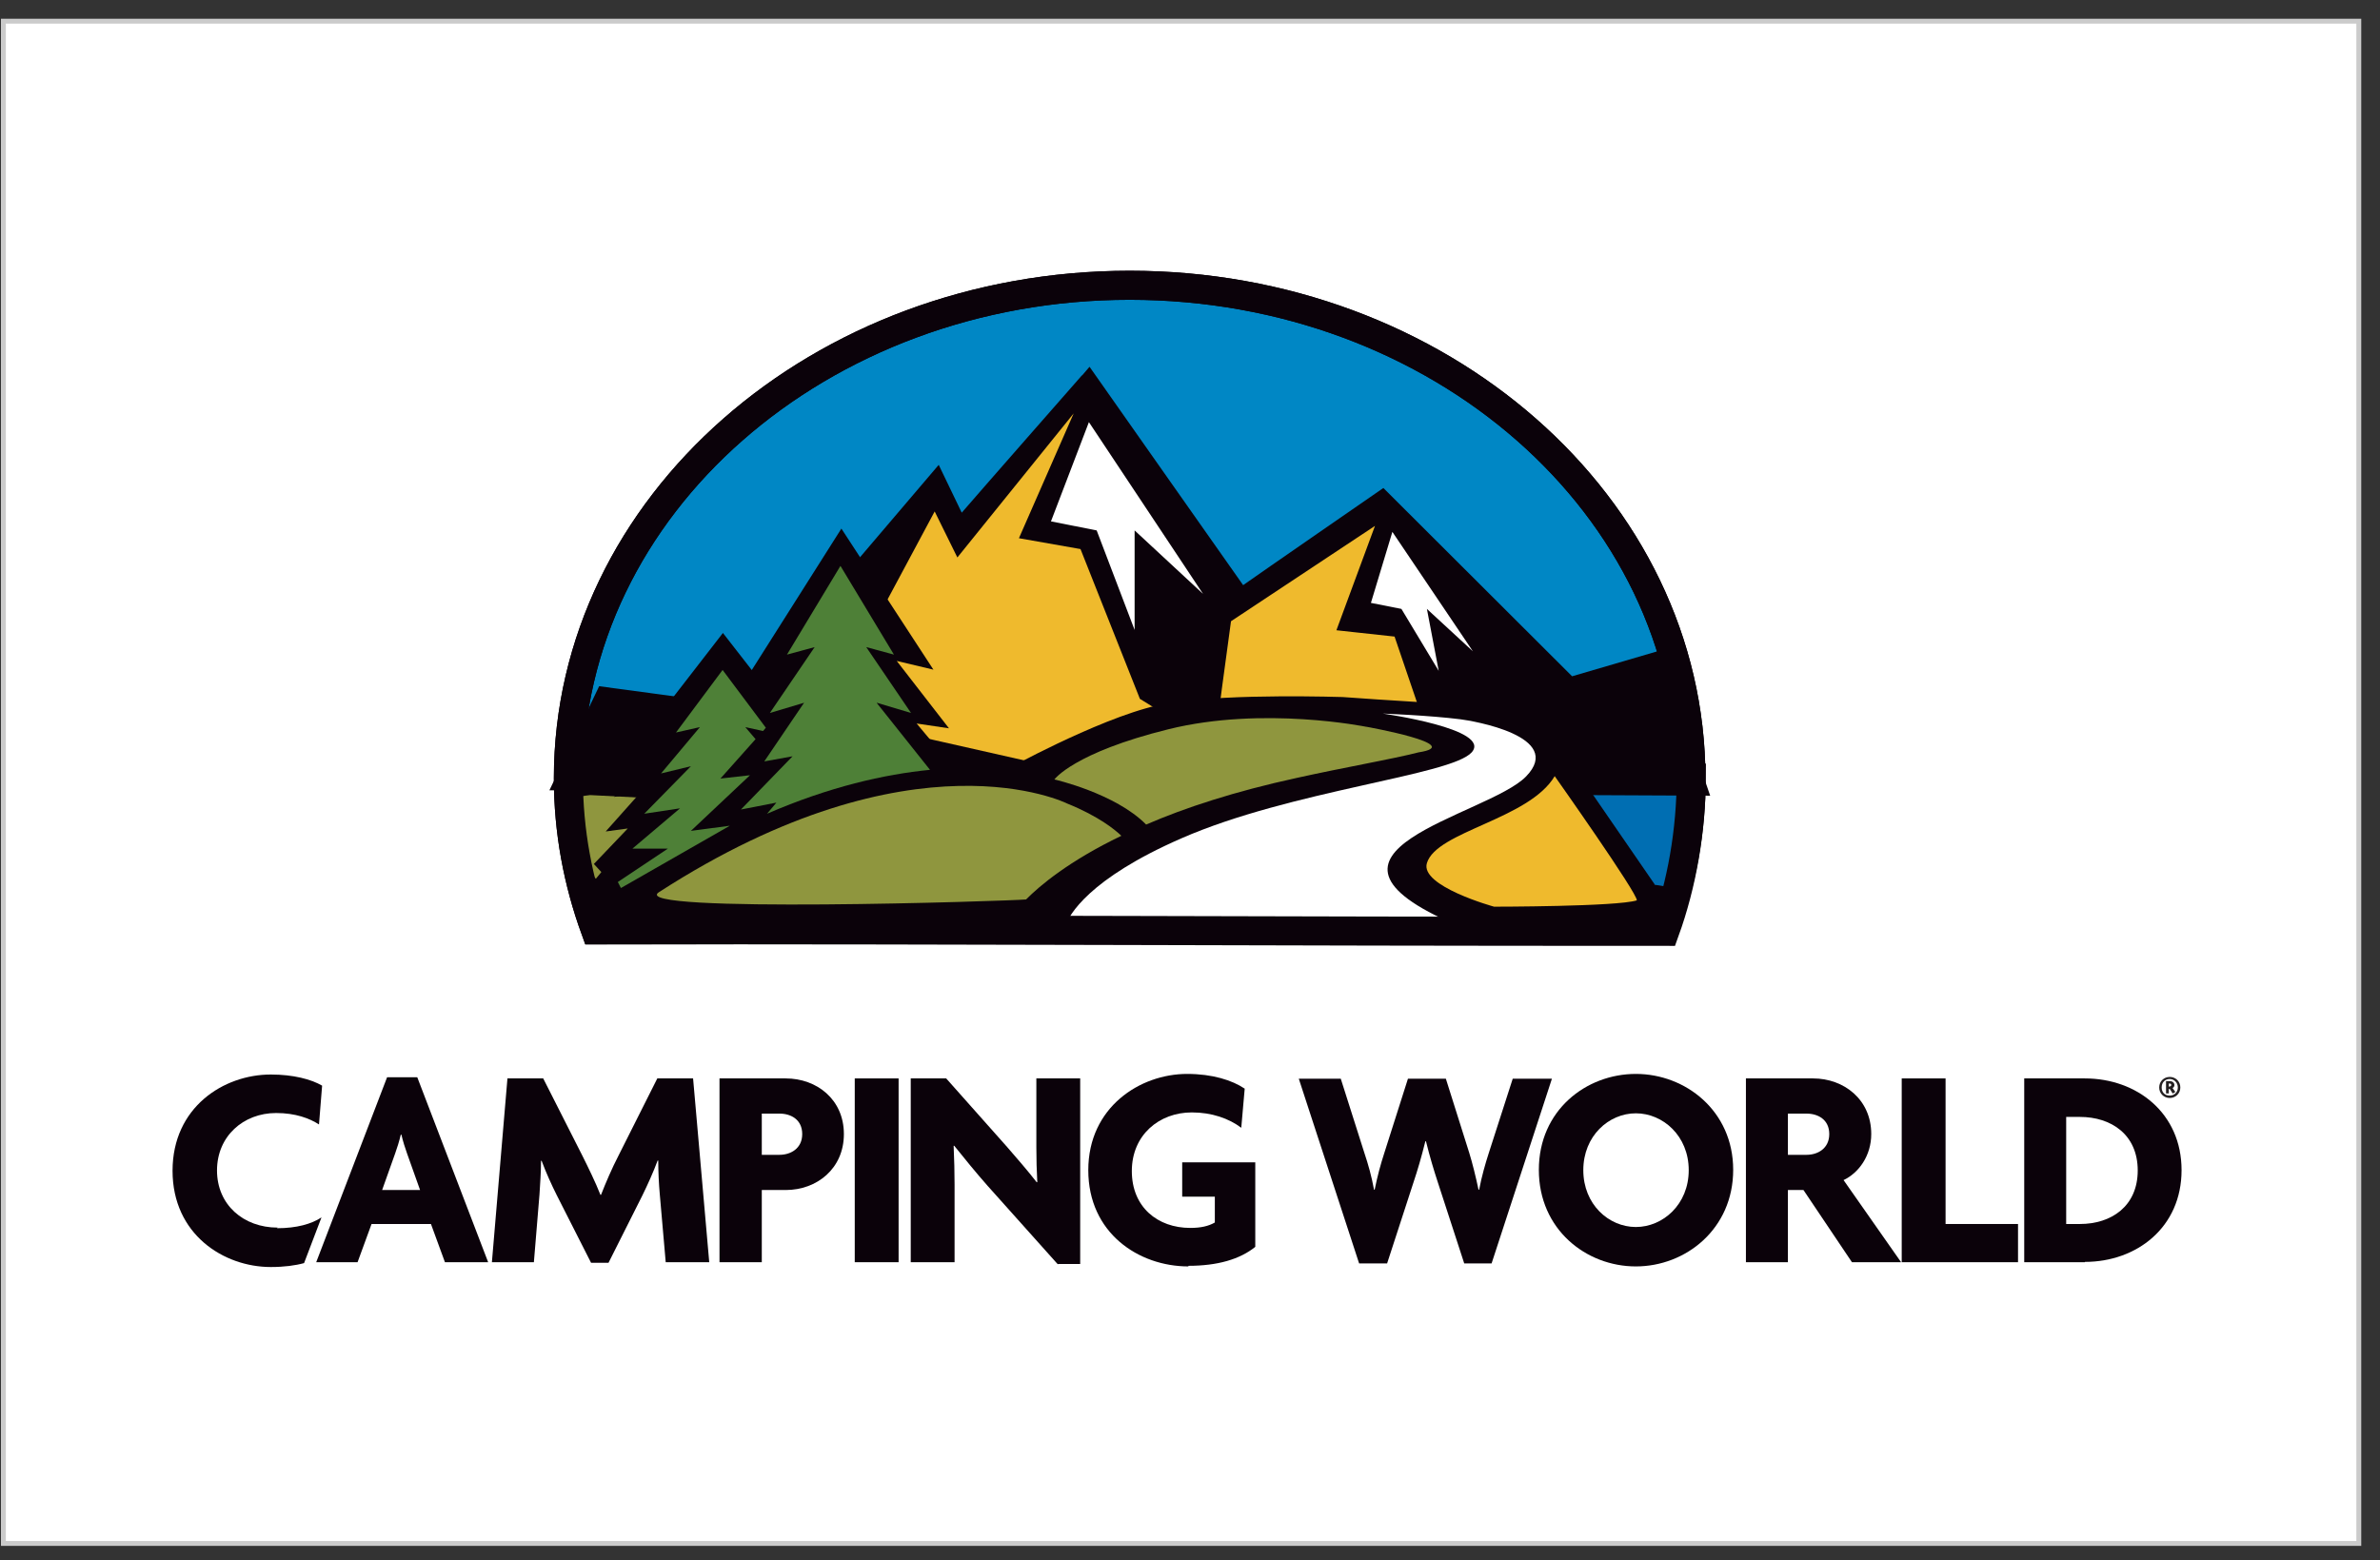
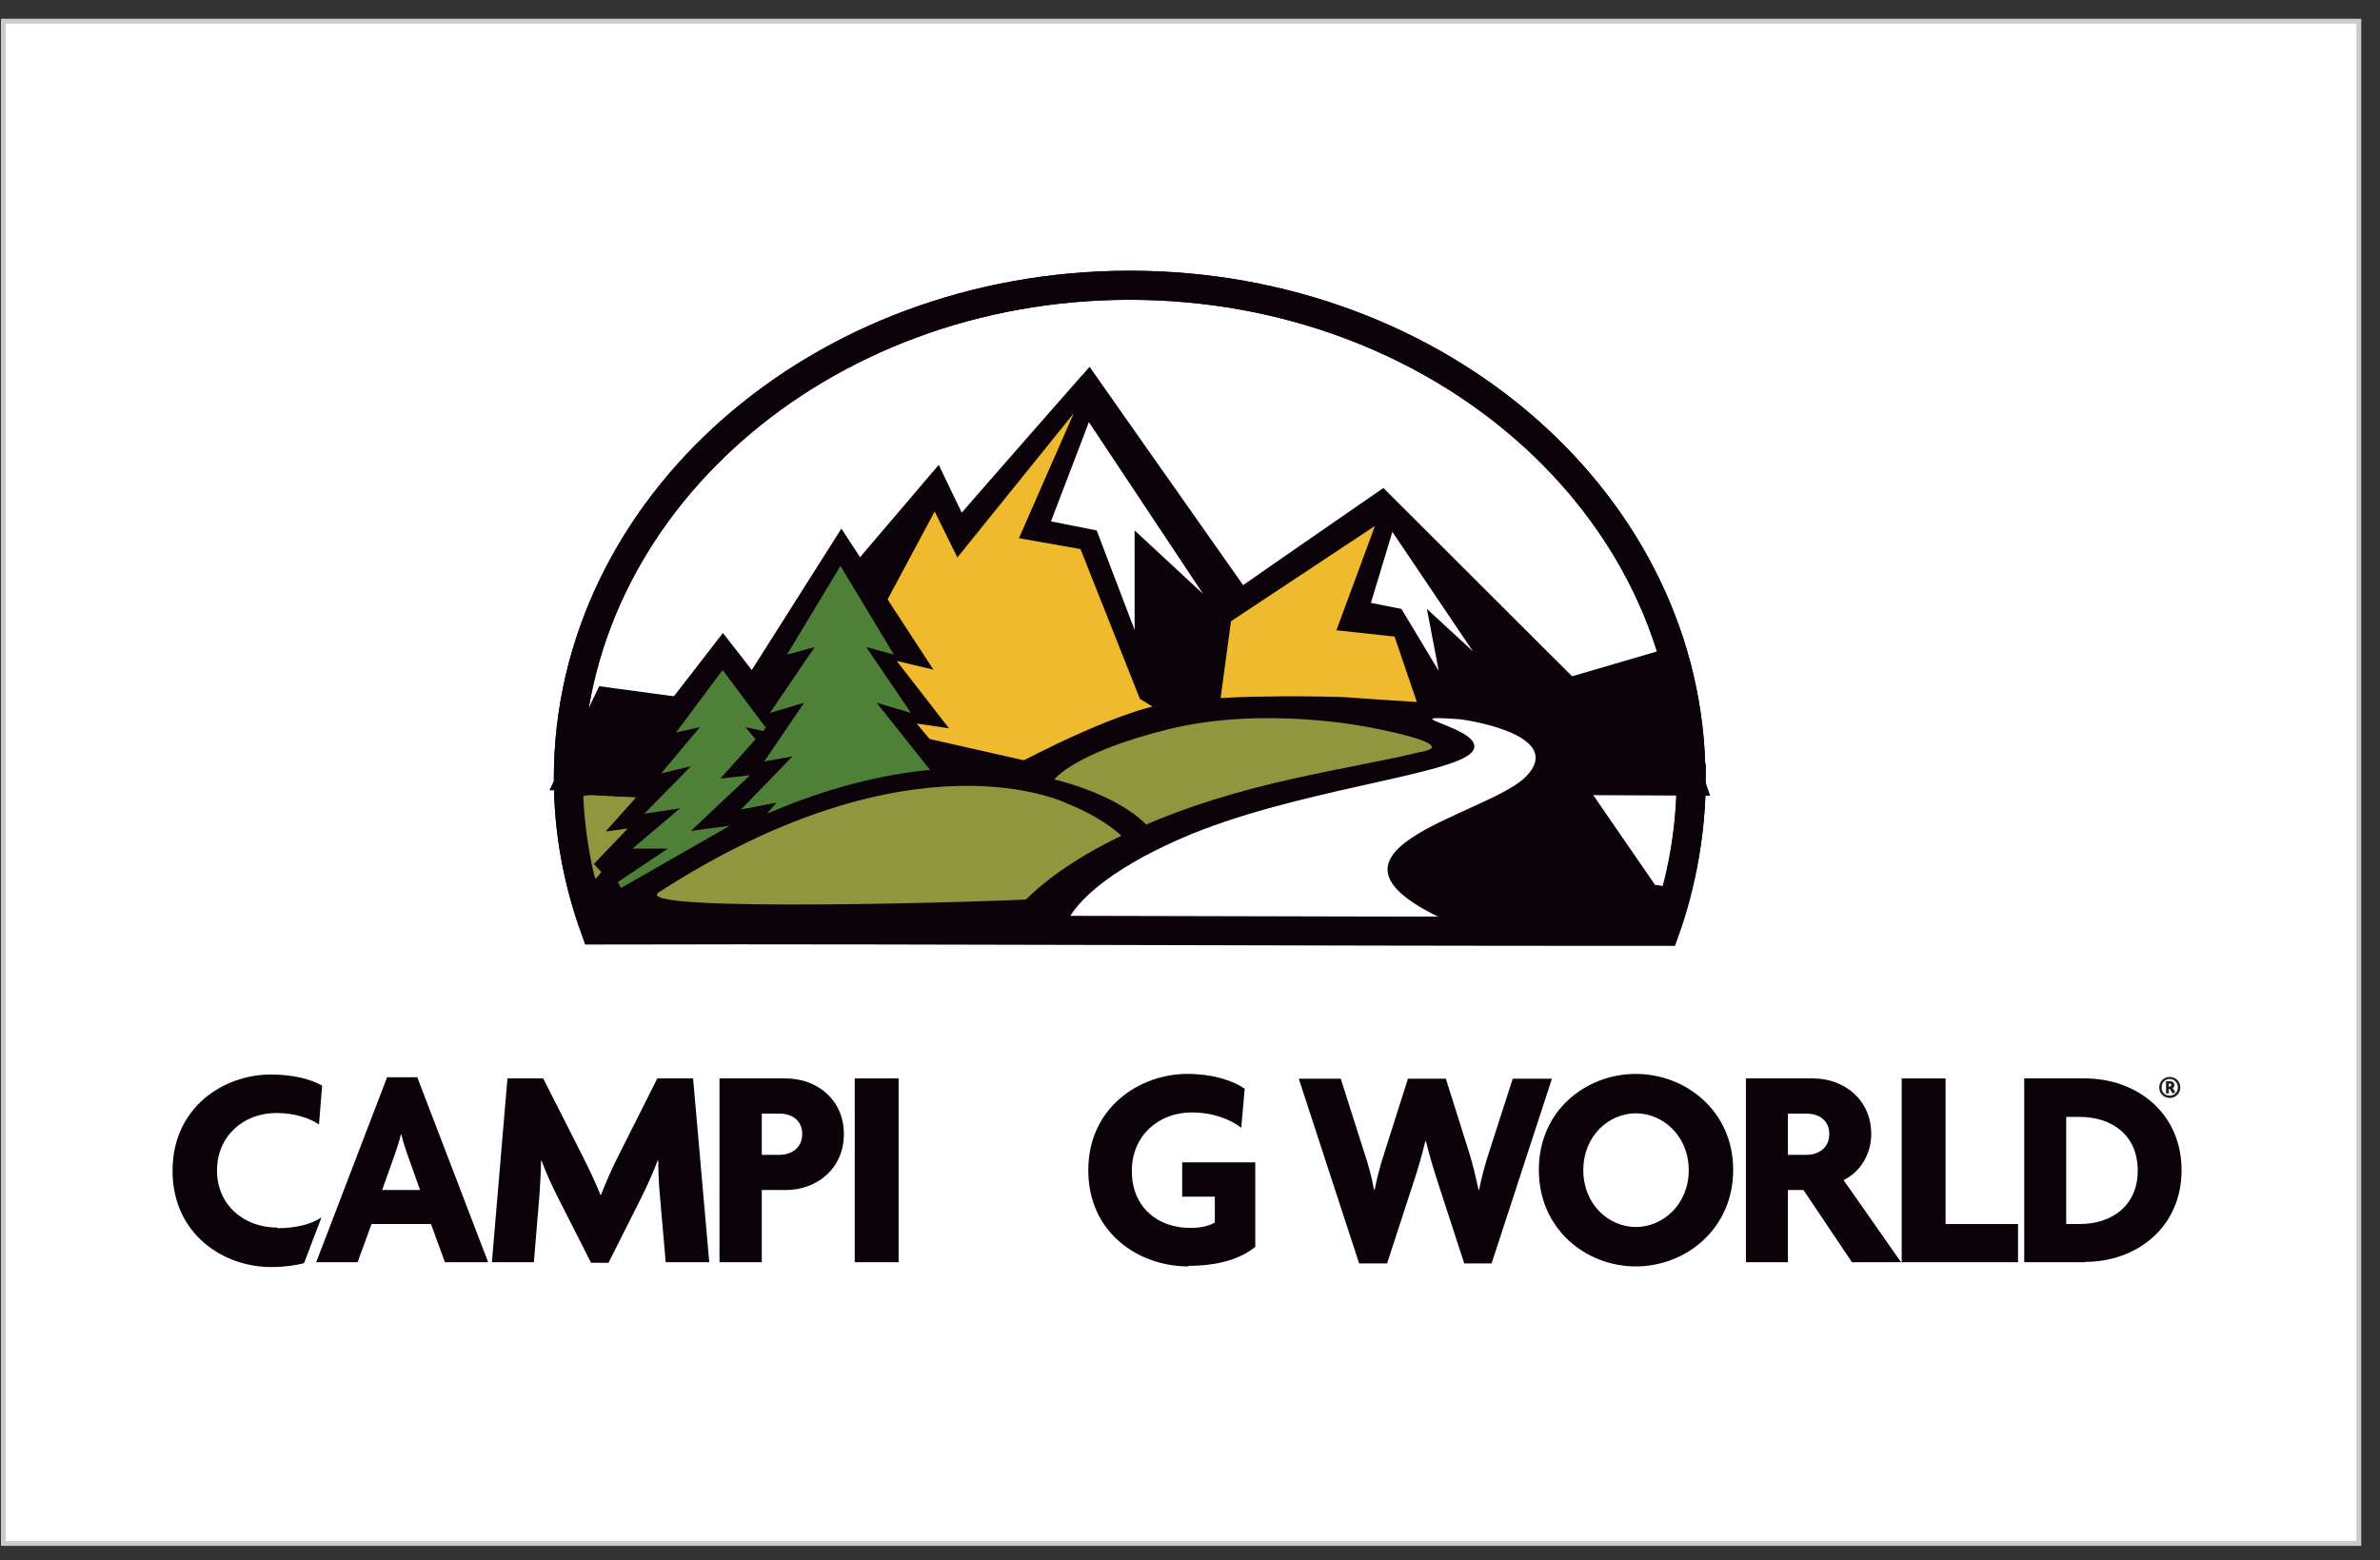
<svg xmlns="http://www.w3.org/2000/svg" width="122" height="80" viewBox="0 0 122 80" fill="none">
  <rect x="0" y="0" width="122" height="80" fill="#333333" stroke="none" />
  <path d="M120.914 1.086H0.174V79.134H120.914V1.086Z" fill="white" stroke="#CBCBCB" stroke-width="0.25" stroke-miterlimit="10" />
-   <path d="M86.692 39.902C86.692 42.57 86.214 45.16 85.338 47.581C63.086 47.581 52.28 47.659 30.523 47.674C29.63 45.222 29.136 42.616 29.136 39.902C29.136 25.945 42.015 14.626 57.906 14.626C73.798 14.626 86.677 25.945 86.677 39.902" fill="#0087C5" />
  <path d="M86.692 39.902C86.692 42.57 86.214 45.16 85.338 47.581C63.086 47.581 52.28 47.659 30.523 47.674C29.63 45.222 29.136 42.616 29.136 39.902C29.136 25.945 42.015 14.626 57.906 14.626C73.798 14.626 86.677 25.945 86.677 39.902H86.692Z" stroke="#0B020A" stroke-width="1.49" />
-   <path d="M81.161 40.349L86.326 40.534L85.162 46.579L81.161 40.349Z" fill="#006EB2" />
  <path d="M55.467 19.237C55.467 19.237 50.08 25.375 49.299 26.285C48.964 25.591 48.119 23.833 48.119 23.833L43.72 28.999C43.72 28.999 40.723 35.907 40.484 36.493C39.831 36.416 30.713 35.183 30.713 35.183L28.163 40.519L87.664 40.796L85.114 33.348C85.114 33.348 81.066 34.535 80.587 34.674C80.221 34.304 70.912 25.02 70.912 25.02C70.912 25.02 64.393 29.523 63.724 30.001C63.23 29.307 55.85 18.805 55.85 18.805L55.467 19.252V19.237Z" fill="#0B020A" />
  <path d="M55.037 21.196L49.075 28.582L47.912 26.223L45.377 30.957L40.946 32.422L41.058 36.401L53.825 39.285L73.319 38.02L71.486 32.638L68.505 32.314L70.482 26.963L63.102 31.852L62.64 35.26L62.289 37.959L59.356 36.401L58.432 35.831L55.387 28.151L52.231 27.595L55.037 21.196Z" fill="#EFBA2D" />
  <path d="M55.818 21.643L53.873 26.732L56.216 27.195L58.161 32.299V27.195L61.667 30.448L55.818 21.643Z" fill="white" />
  <path d="M71.374 27.271L70.274 30.911L71.837 31.219L73.749 34.396L73.144 31.219L75.502 33.394L71.374 27.271Z" fill="white" />
  <path d="M84.811 45.33L79.408 37.481C79.408 37.481 77.16 36.216 74.466 36.093C71.757 35.954 68.824 35.738 68.824 35.738C68.824 35.738 62.942 35.553 60.424 36.016C57.906 36.062 52.263 39.1 52.263 39.1L49.362 38.622L29.263 37.218L30.538 47.69L85.353 47.597L85.783 45.515L84.811 45.361V45.33Z" fill="#0B020A" />
-   <path d="M83.903 46.163C82.883 46.487 76.587 46.487 76.587 46.487C76.587 46.487 72.777 45.438 73.144 44.251C73.638 42.616 78.372 42.014 79.695 39.794C79.695 39.794 83.967 45.839 83.903 46.163Z" fill="#EFBA2D" />
-   <path d="M78.228 39.809C80.237 37.743 75.471 36.956 74.865 36.879C73.287 36.679 70.88 36.586 70.88 36.586C70.88 36.586 76.507 37.373 75.439 38.575C74.371 39.763 66.178 40.519 60.551 42.986C55.786 45.068 54.797 46.934 54.622 47.443H74.69C65.732 43.634 76.252 41.845 78.228 39.809Z" fill="white" />
+   <path d="M78.228 39.809C80.237 37.743 75.471 36.956 74.865 36.879C70.88 36.586 76.507 37.373 75.439 38.575C74.371 39.763 66.178 40.519 60.551 42.986C55.786 45.068 54.797 46.934 54.622 47.443H74.69C65.732 43.634 76.252 41.845 78.228 39.809Z" fill="white" />
  <path d="M30.251 40.765L34.22 40.966L35.24 42.169L32.514 45.099L30.713 45.238L29.247 43.649L28.673 40.966L30.251 40.765Z" fill="#8F963E" />
  <path d="M30.458 45.16L30.825 44.713L30.442 44.297L32.18 42.477L31.048 42.631L32.849 40.611L31.478 40.858L33.726 38.128L32.307 38.591L37.057 32.453L39.289 35.321L38.587 35.198L38.285 34.751L43.13 27.102L47.848 34.334L45.967 33.887L48.645 37.342L46.987 37.095L49.697 40.333L47.944 40.179L50.207 42.276L46.748 40.781L44.596 40.395L40.994 43.294L38.077 43.649L36.308 44.035L31.207 47.242L30.458 45.16Z" fill="#0B020A" />
  <path d="M37.392 42.338L35.416 42.6L38.444 39.747L36.93 39.917L38.731 37.897L38.205 37.28L39.114 37.48L39.257 37.311L37.041 34.35L34.651 37.557L35.878 37.28L33.886 39.655L35.416 39.285L33.025 41.721L34.858 41.444L32.419 43.51C32.419 43.51 33.264 43.51 33.359 43.51H34.236L31.67 45.222L31.829 45.53L37.408 42.338H37.392Z" fill="#4E8037" />
  <path d="M86.692 39.902C86.692 42.57 86.214 45.33 85.338 47.751C63.086 47.751 52.28 47.659 30.523 47.674C29.63 45.222 29.136 42.616 29.136 39.902C29.136 25.945 42.015 14.626 57.906 14.626C73.798 14.626 86.677 25.945 86.677 39.902H86.692Z" stroke="#0B020A" stroke-width="1.49" />
  <path d="M44.947 36.031L46.7 36.555L44.405 33.178L45.824 33.563L43.082 29.014L40.34 33.563L41.759 33.178L39.464 36.555L41.217 36.031L39.177 39.038L40.627 38.776L37.981 41.505L39.798 41.151L39.32 41.721C42.524 40.334 45.33 39.701 47.672 39.47L44.947 36.046V36.031Z" fill="#4E8037" />
  <path d="M70.036 37.264C70.036 37.264 64.76 36.185 59.898 37.388C55.037 38.591 54.049 39.963 54.049 39.963C54.049 39.963 57.173 40.673 58.751 42.276C60.743 41.413 63.278 40.58 66.466 39.886C68.968 39.331 71.327 38.93 72.714 38.575C75.216 38.19 70.052 37.264 70.052 37.264" fill="#8F963E" />
  <path d="M57.475 42.847C57.188 42.569 56.344 41.86 54.702 41.197C54.67 41.181 46.86 37.295 33.773 45.746C32.084 46.841 51.801 46.194 52.598 46.116C53.299 45.407 54.797 44.142 57.491 42.847" fill="#8F963E" />
  <path d="M22.808 64.715L22.091 62.756H19.046L18.329 64.715H16.209L19.843 55.231H21.389L25.023 64.715H22.792H22.808ZM20.863 59.132C20.768 58.87 20.656 58.516 20.576 58.176H20.544C20.465 58.516 20.353 58.87 20.258 59.132L19.588 61.014H21.533L20.863 59.132Z" fill="#0B020A" />
  <path d="M34.125 64.715L33.822 61.245C33.774 60.705 33.742 60.104 33.742 59.502H33.711C33.487 60.104 33.2 60.736 32.929 61.291L31.192 64.746H30.299L28.546 61.291C28.275 60.751 27.988 60.119 27.765 59.518H27.733C27.733 60.135 27.685 60.705 27.654 61.245L27.367 64.715H25.215L26.012 55.292H27.845L29.853 59.255C30.124 59.795 30.539 60.644 30.778 61.26H30.809C31.049 60.644 31.367 59.903 31.702 59.255L33.694 55.292H35.528L36.356 64.715H34.157H34.125Z" fill="#0B020A" />
  <path d="M40.277 61.014H39.05V64.715H36.882V55.292H40.277C41.871 55.292 43.258 56.372 43.258 58.145C43.258 59.919 41.871 61.014 40.277 61.014ZM39.958 57.096H39.05V59.209H39.958C40.532 59.209 41.122 58.885 41.122 58.145C41.122 57.405 40.548 57.096 39.958 57.096Z" fill="#0B020A" />
  <path d="M46.063 55.292H43.815V64.715H46.063V55.292Z" fill="#0B020A" />
-   <path d="M54.224 64.823L50.638 60.813C50.064 60.165 49.41 59.364 48.916 58.747H48.884C48.916 59.425 48.932 60.15 48.932 60.736V64.715H46.685V55.292H48.502L51.626 58.808C52.056 59.302 52.71 60.057 53.14 60.613H53.172C53.14 60.042 53.124 59.425 53.124 58.839V55.292H55.371V64.807H54.24L54.224 64.823Z" fill="#0B020A" />
  <path d="M60.919 64.931C58.368 64.931 55.786 63.219 55.786 59.996C55.786 56.773 58.432 55.061 60.855 55.061C62.146 55.061 63.166 55.385 63.804 55.817L63.628 57.822C62.991 57.343 62.114 57.035 61.094 57.035C59.42 57.035 58.018 58.192 58.018 60.042C58.018 61.893 59.341 62.957 61.014 62.957C61.556 62.957 61.955 62.864 62.273 62.679V61.353H60.6V59.595H64.346V63.928C63.565 64.561 62.417 64.9 60.919 64.9" fill="#0B020A" />
  <path d="M76.491 64.777H75.057L73.702 60.613C73.495 59.981 73.303 59.348 73.096 58.516H73.064C72.857 59.348 72.666 59.996 72.459 60.613L71.104 64.777H69.669L66.577 55.308H68.729L69.94 59.117C70.132 59.688 70.307 60.304 70.434 60.998H70.466C70.61 60.289 70.769 59.703 70.96 59.117L72.172 55.308H74.116L75.312 59.102C75.471 59.61 75.647 60.32 75.79 60.998H75.822C75.95 60.32 76.141 59.657 76.316 59.117L77.543 55.308H79.552L76.46 64.777H76.491Z" fill="#0B020A" />
  <path d="M83.855 64.931C81.305 64.931 78.882 63.034 78.882 59.98C78.882 56.927 81.305 55.061 83.855 55.061C86.405 55.061 88.844 56.958 88.844 59.98C88.844 63.003 86.421 64.931 83.855 64.931ZM83.855 57.081C82.468 57.081 81.161 58.238 81.161 59.996C81.161 61.754 82.468 62.91 83.855 62.91C85.242 62.91 86.565 61.754 86.565 59.996C86.565 58.238 85.242 57.081 83.855 57.081Z" fill="#0B020A" />
  <path d="M94.932 64.715L92.446 61.014H91.649V64.715H89.497V55.292H92.94C94.518 55.292 95.921 56.372 95.921 58.145C95.921 59.255 95.283 60.135 94.502 60.505L97.451 64.715H94.948H94.932ZM92.605 57.096H91.649V59.209H92.605C93.179 59.209 93.769 58.885 93.769 58.145C93.769 57.405 93.195 57.096 92.605 57.096Z" fill="#0B020A" />
  <path d="M97.483 64.715V55.292H99.731V62.756H103.445V64.715H97.483Z" fill="#0B020A" />
  <path d="M106.871 64.715H103.763V55.292H106.871C109.533 55.292 111.828 57.066 111.828 59.996C111.828 62.926 109.533 64.699 106.871 64.699M106.616 57.266H105.914V62.756H106.616C108.226 62.756 109.581 61.846 109.581 60.011C109.581 58.176 108.226 57.266 106.616 57.266Z" fill="#0B020A" />
  <path d="M14.232 62.941C12.479 62.941 11.124 61.769 11.124 60.011C11.124 58.253 12.479 57.066 14.152 57.066C15.157 57.066 15.874 57.343 16.352 57.652L16.512 55.662C15.954 55.339 15.045 55.092 13.882 55.092C11.459 55.092 8.845 56.773 8.845 60.027C8.845 63.281 11.459 64.962 13.882 64.962C14.567 64.962 15.141 64.884 15.587 64.761L16.48 62.417C15.97 62.756 15.204 62.972 14.2 62.972" fill="#0B020A" />
  <path d="M111.223 56.295C110.92 56.295 110.681 56.063 110.681 55.755C110.681 55.447 110.92 55.215 111.223 55.215C111.525 55.215 111.765 55.447 111.765 55.755C111.765 56.063 111.525 56.295 111.223 56.295ZM111.223 55.323C110.984 55.323 110.808 55.493 110.808 55.755C110.808 56.017 110.984 56.172 111.223 56.172C111.462 56.172 111.637 55.986 111.637 55.755C111.637 55.524 111.462 55.323 111.223 55.323ZM111.382 56.079L111.223 55.832H111.175V56.063H111.031V55.431H111.239C111.35 55.431 111.462 55.508 111.462 55.632C111.462 55.693 111.43 55.755 111.366 55.786L111.51 55.986L111.382 56.063V56.079ZM111.223 55.555H111.175V55.709H111.223C111.223 55.709 111.302 55.678 111.302 55.632C111.302 55.585 111.27 55.555 111.223 55.555Z" fill="#231F20" />
</svg>